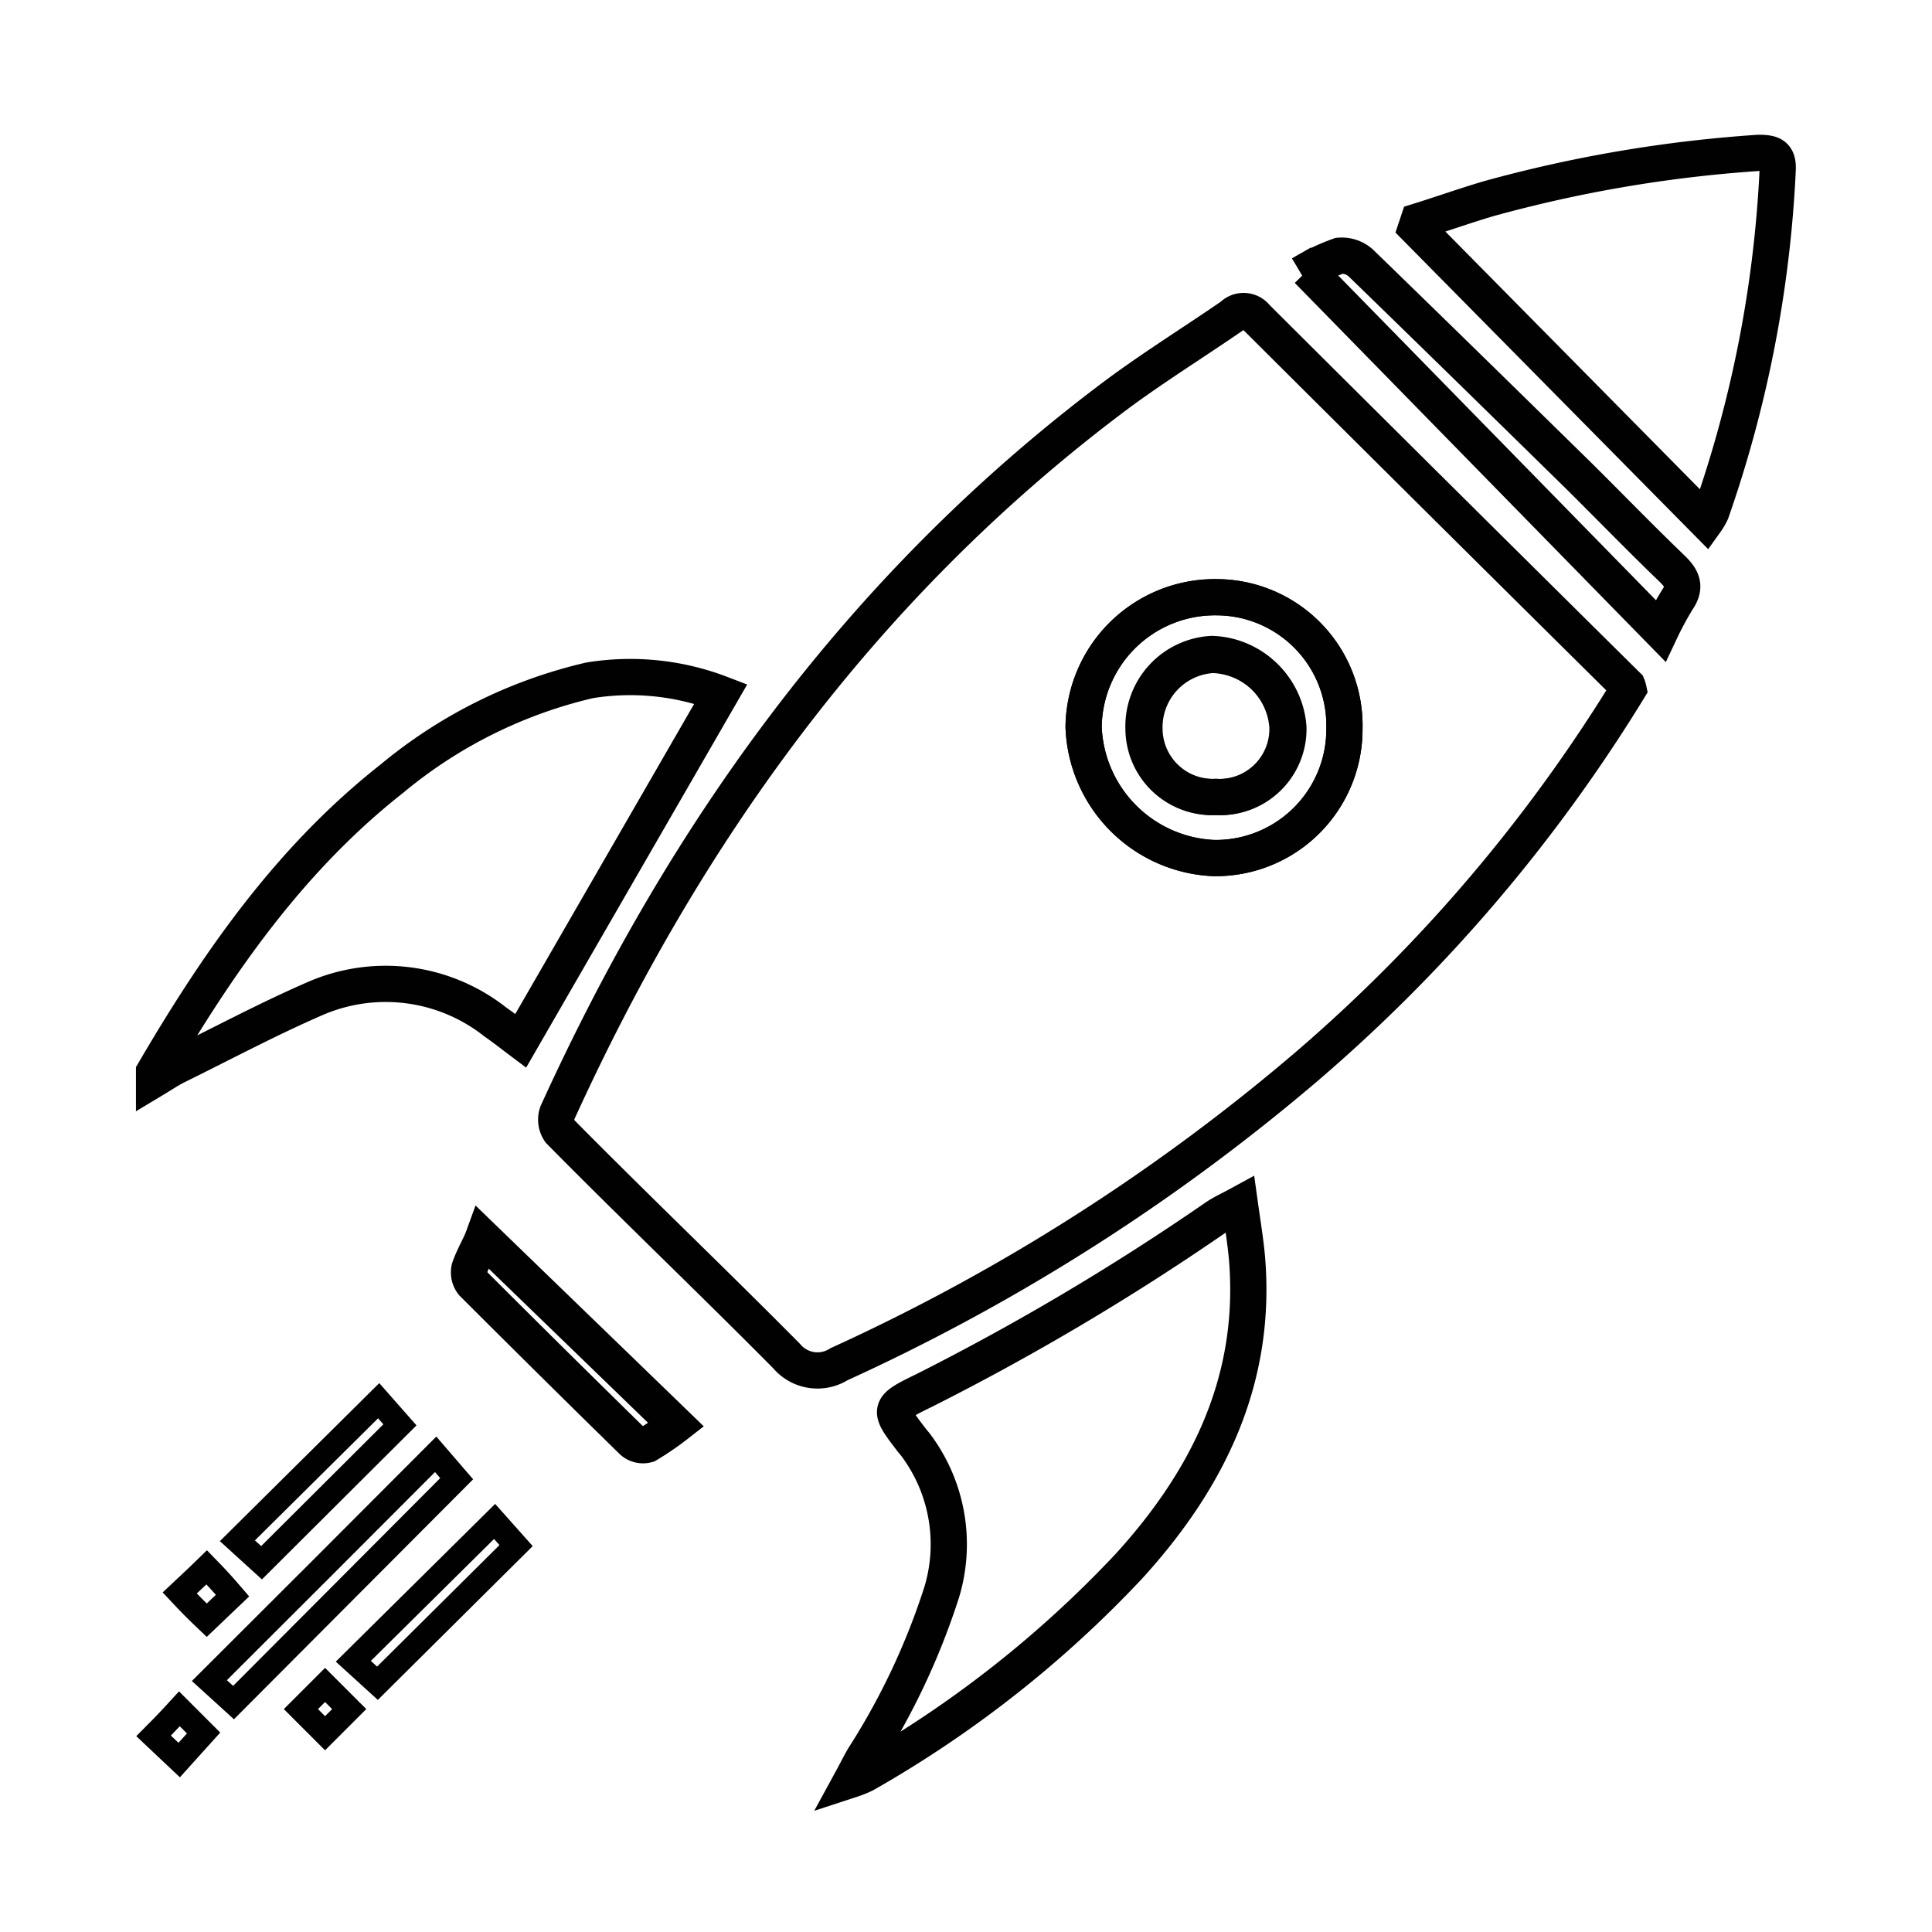
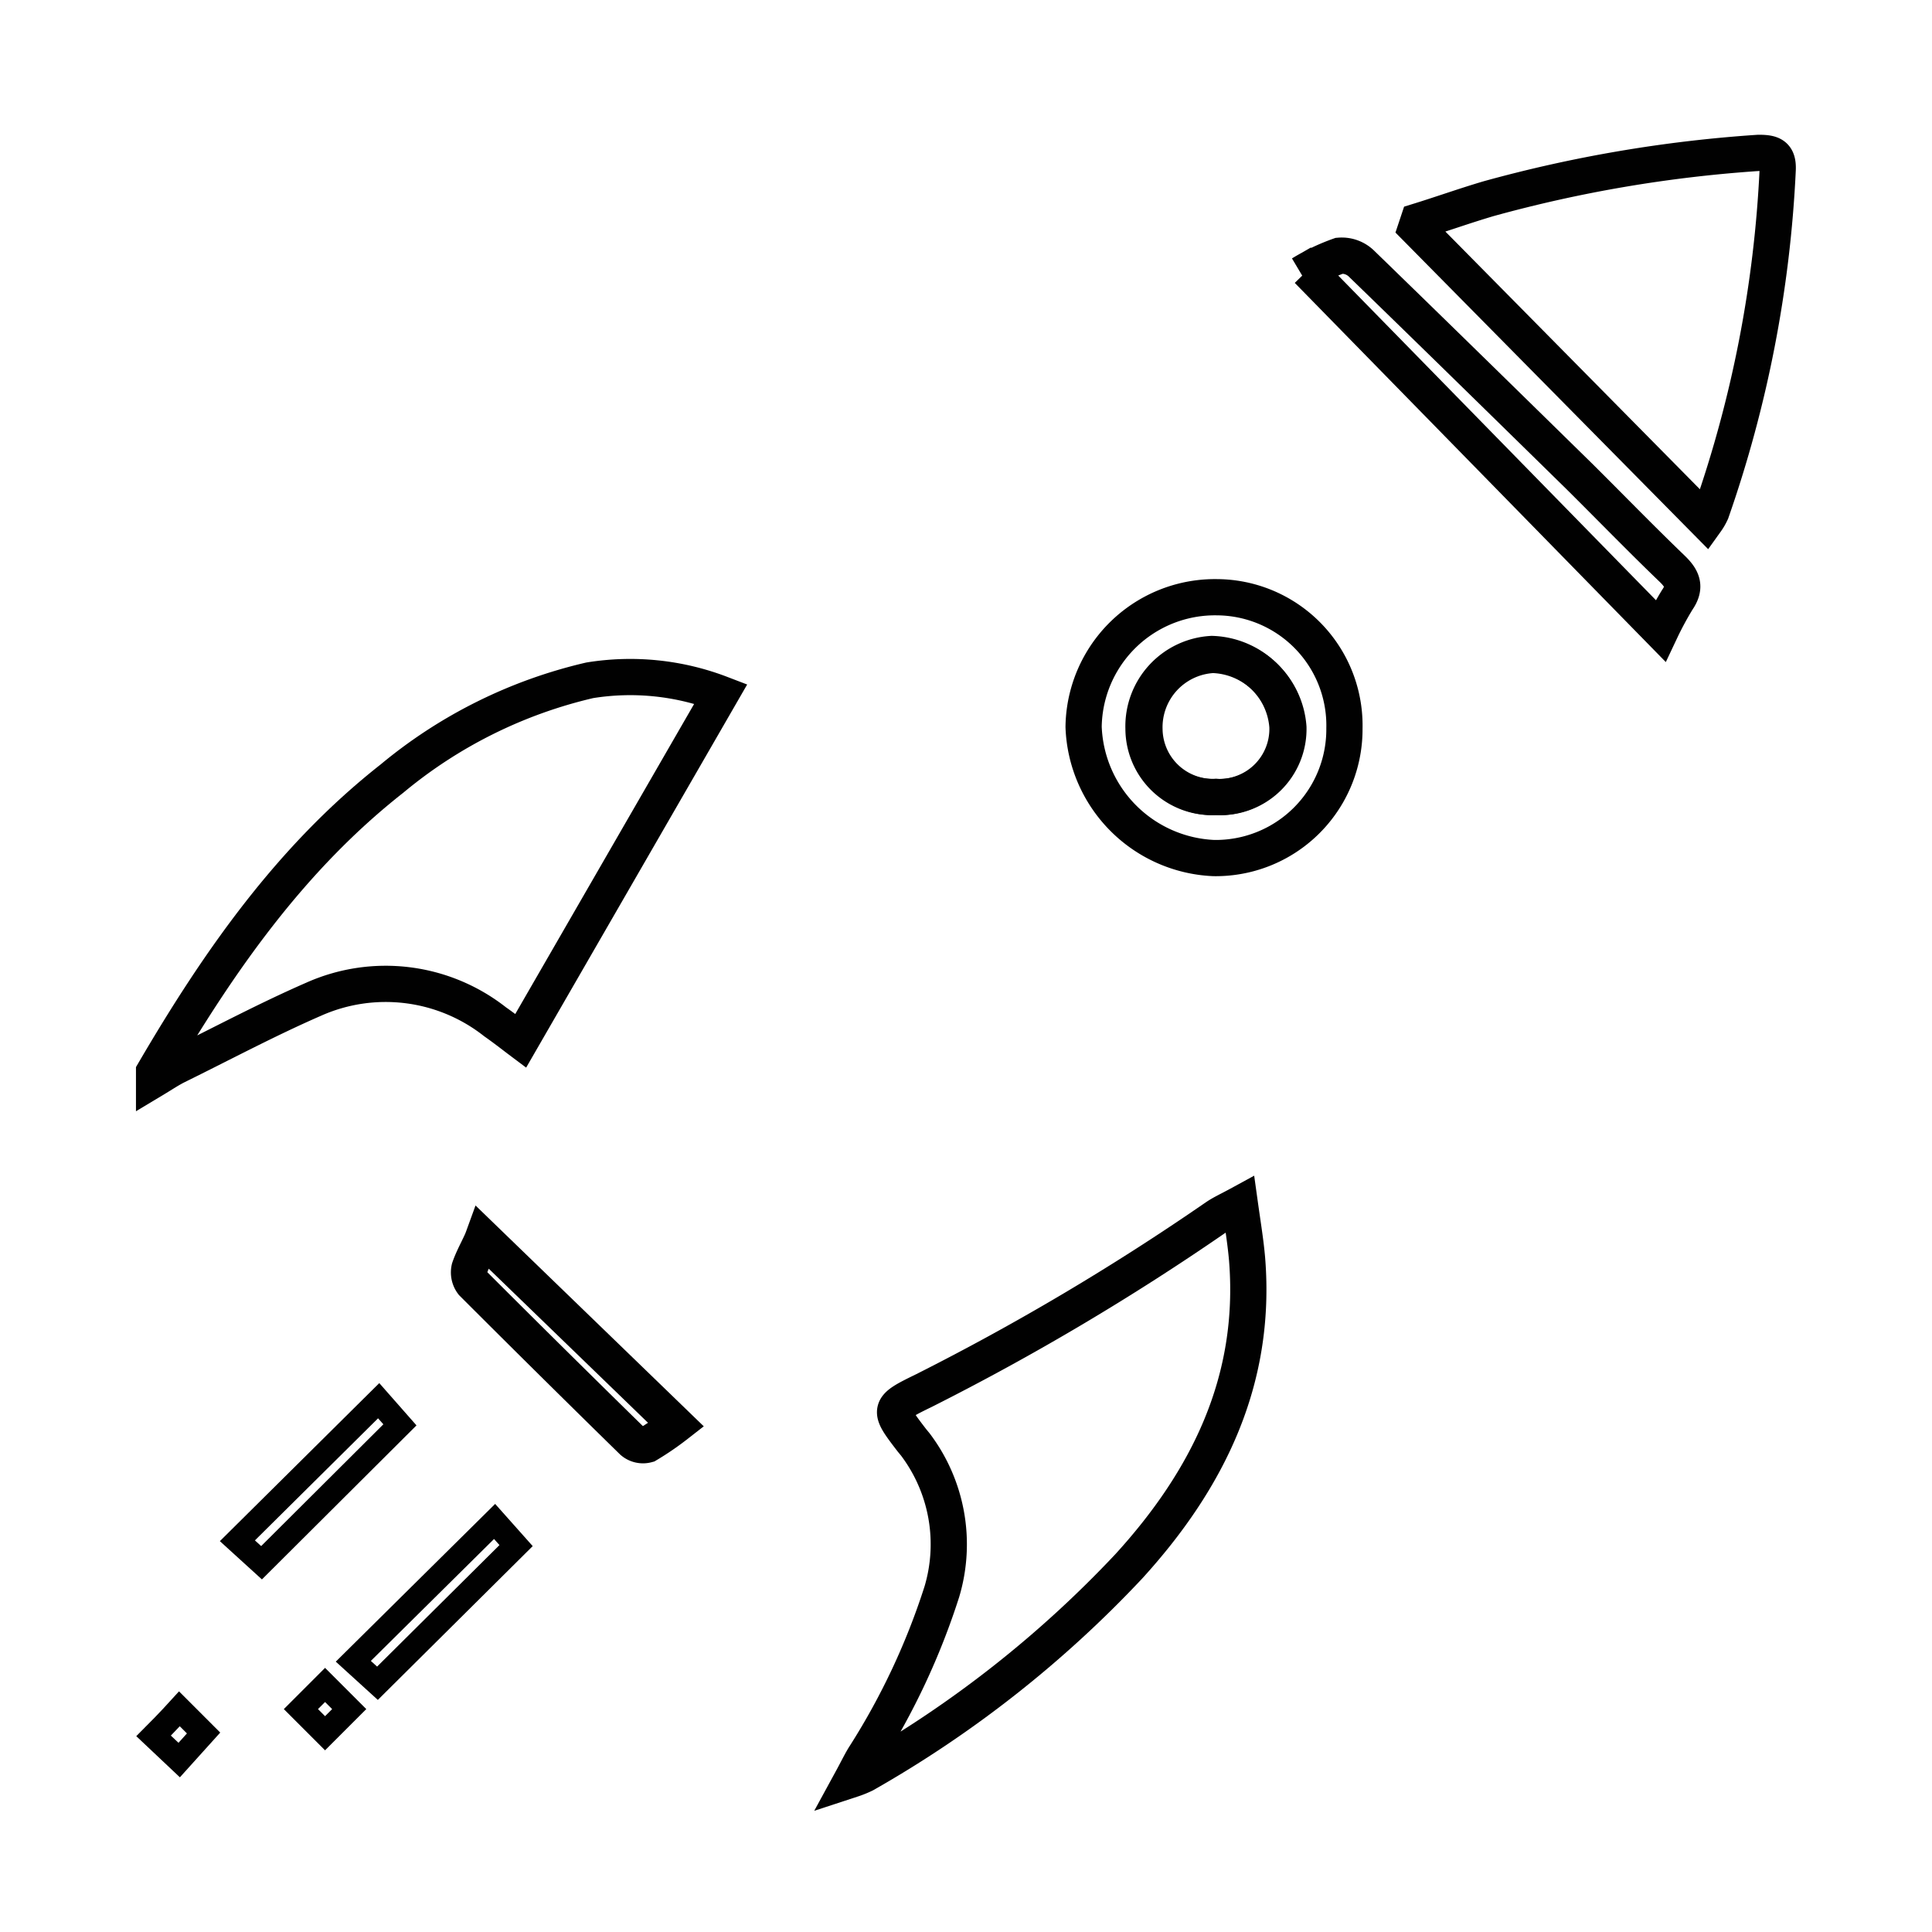
<svg xmlns="http://www.w3.org/2000/svg" id="Layer_1" data-name="Layer 1" viewBox="0 0 80 80">
  <defs>
    <style>.cls-1,.cls-2{fill:none;stroke:#010101;stroke-miterlimit:10;}.cls-1{stroke-width:1.5px;}</style>
  </defs>
-   <path class="cls-1" d="M67.43,28.53A66.07,66.07,0,0,1,54.12,44.15,82.66,82.66,0,0,1,34.74,56.49a1.67,1.67,0,0,1-2.17-.34C29.45,53,26.3,50,23.18,46.84a.84.84,0,0,1-.1-.76c5.29-11.62,12.57-21.72,22.83-29.49,1.64-1.25,3.41-2.34,5.11-3.51a.66.66,0,0,1,1,.06q7.66,7.63,15.37,15.26A.76.76,0,0,1,67.43,28.53ZM55.67,30.16a5.31,5.31,0,0,0-5.27-5.43,5.44,5.44,0,0,0-5.53,5.37,5.64,5.64,0,0,0,5.38,5.43A5.33,5.33,0,0,0,55.67,30.16Z" />
  <path class="cls-1" d="M21.56,43.1c-.28-.21-.66-.51-1.06-.79A7.32,7.32,0,0,0,13,41.37c-1.93.84-3.8,1.84-5.69,2.77-.3.15-.58.34-.93.55,0-.16,0-.25,0-.3,2.66-4.55,5.65-8.85,9.85-12.15a19.81,19.81,0,0,1,8.19-4.07,10.49,10.49,0,0,1,5.43.56Z" />
  <path class="cls-1" d="M51.34,49.86c.12.86.24,1.58.3,2.29.4,5-1.61,9.1-4.9,12.71A46.53,46.53,0,0,1,35.8,73.47a4.18,4.18,0,0,1-.52.21c.24-.44.38-.74.55-1A29.15,29.15,0,0,0,39,65.91a6.86,6.86,0,0,0-1.1-6.1l-.14-.17c-1-1.3-1-1.33.5-2.06A102.26,102.26,0,0,0,50.36,50.4C50.61,50.23,50.9,50.1,51.34,49.86Z" />
  <path class="cls-1" d="M70.64,21.58l-12-12.15.09-.27c1-.31,1.92-.64,2.9-.93a55.84,55.84,0,0,1,11.19-1.9c.56,0,.82.09.79.71A50,50,0,0,1,70.86,21.2,2.27,2.27,0,0,1,70.64,21.58Z" />
  <path class="cls-1" d="M53.89,11.34a8.35,8.35,0,0,1,1.57-.75,1.17,1.17,0,0,1,.93.34c3,2.91,6,5.85,9,8.79,1.28,1.27,2.53,2.56,3.83,3.81.43.41.61.76.23,1.31a13.67,13.67,0,0,0-.69,1.28L54.15,11.19Z" />
-   <path class="cls-2" d="M18.91,61.23,9.67,70.5l-1-.91c3.12-3.11,6.21-6.2,9.37-9.37Z" />
  <path class="cls-1" d="M20,51.26,28,59a11.59,11.59,0,0,1-1.2.82.66.66,0,0,1-.61-.14q-3.33-3.26-6.62-6.55a.73.73,0,0,1-.13-.61C19.6,52.05,19.88,51.59,20,51.26Z" />
  <path class="cls-2" d="M10.83,64.71l-1-.91L15.68,58l.88,1Z" />
-   <path class="cls-2" d="M8.56,67.09c-.41-.39-.69-.67-1.12-1.13.39-.37.64-.59,1.12-1.06.41.42.71.75,1.07,1.17Z" />
  <path class="cls-2" d="M7.42,72.88l-1.06-1c.58-.58,1.07-1.12,1.07-1.12s.41.41,1,1Z" />
  <path class="cls-2" d="M13.46,69.77l1,1-1,1-1-1Z" />
  <path class="cls-1" d="M55.67,30.16a5.33,5.33,0,0,1-5.42,5.37,5.64,5.64,0,0,1-5.38-5.43,5.44,5.44,0,0,1,5.53-5.37A5.31,5.31,0,0,1,55.67,30.16ZM50.35,33a2.82,2.82,0,0,0,3-2.88,3.24,3.24,0,0,0-3.13-3,3,3,0,0,0-2.83,3.09A2.84,2.84,0,0,0,50.35,33Z" />
  <path class="cls-1" d="M50.35,33a2.84,2.84,0,0,1-3-2.83,3,3,0,0,1,2.83-3.09,3.24,3.24,0,0,1,3.13,3A2.82,2.82,0,0,1,50.35,33Z" />
  <path class="cls-2" d="M15.63,69.7l-1-.91L20.48,63l.89,1Z" />
</svg>